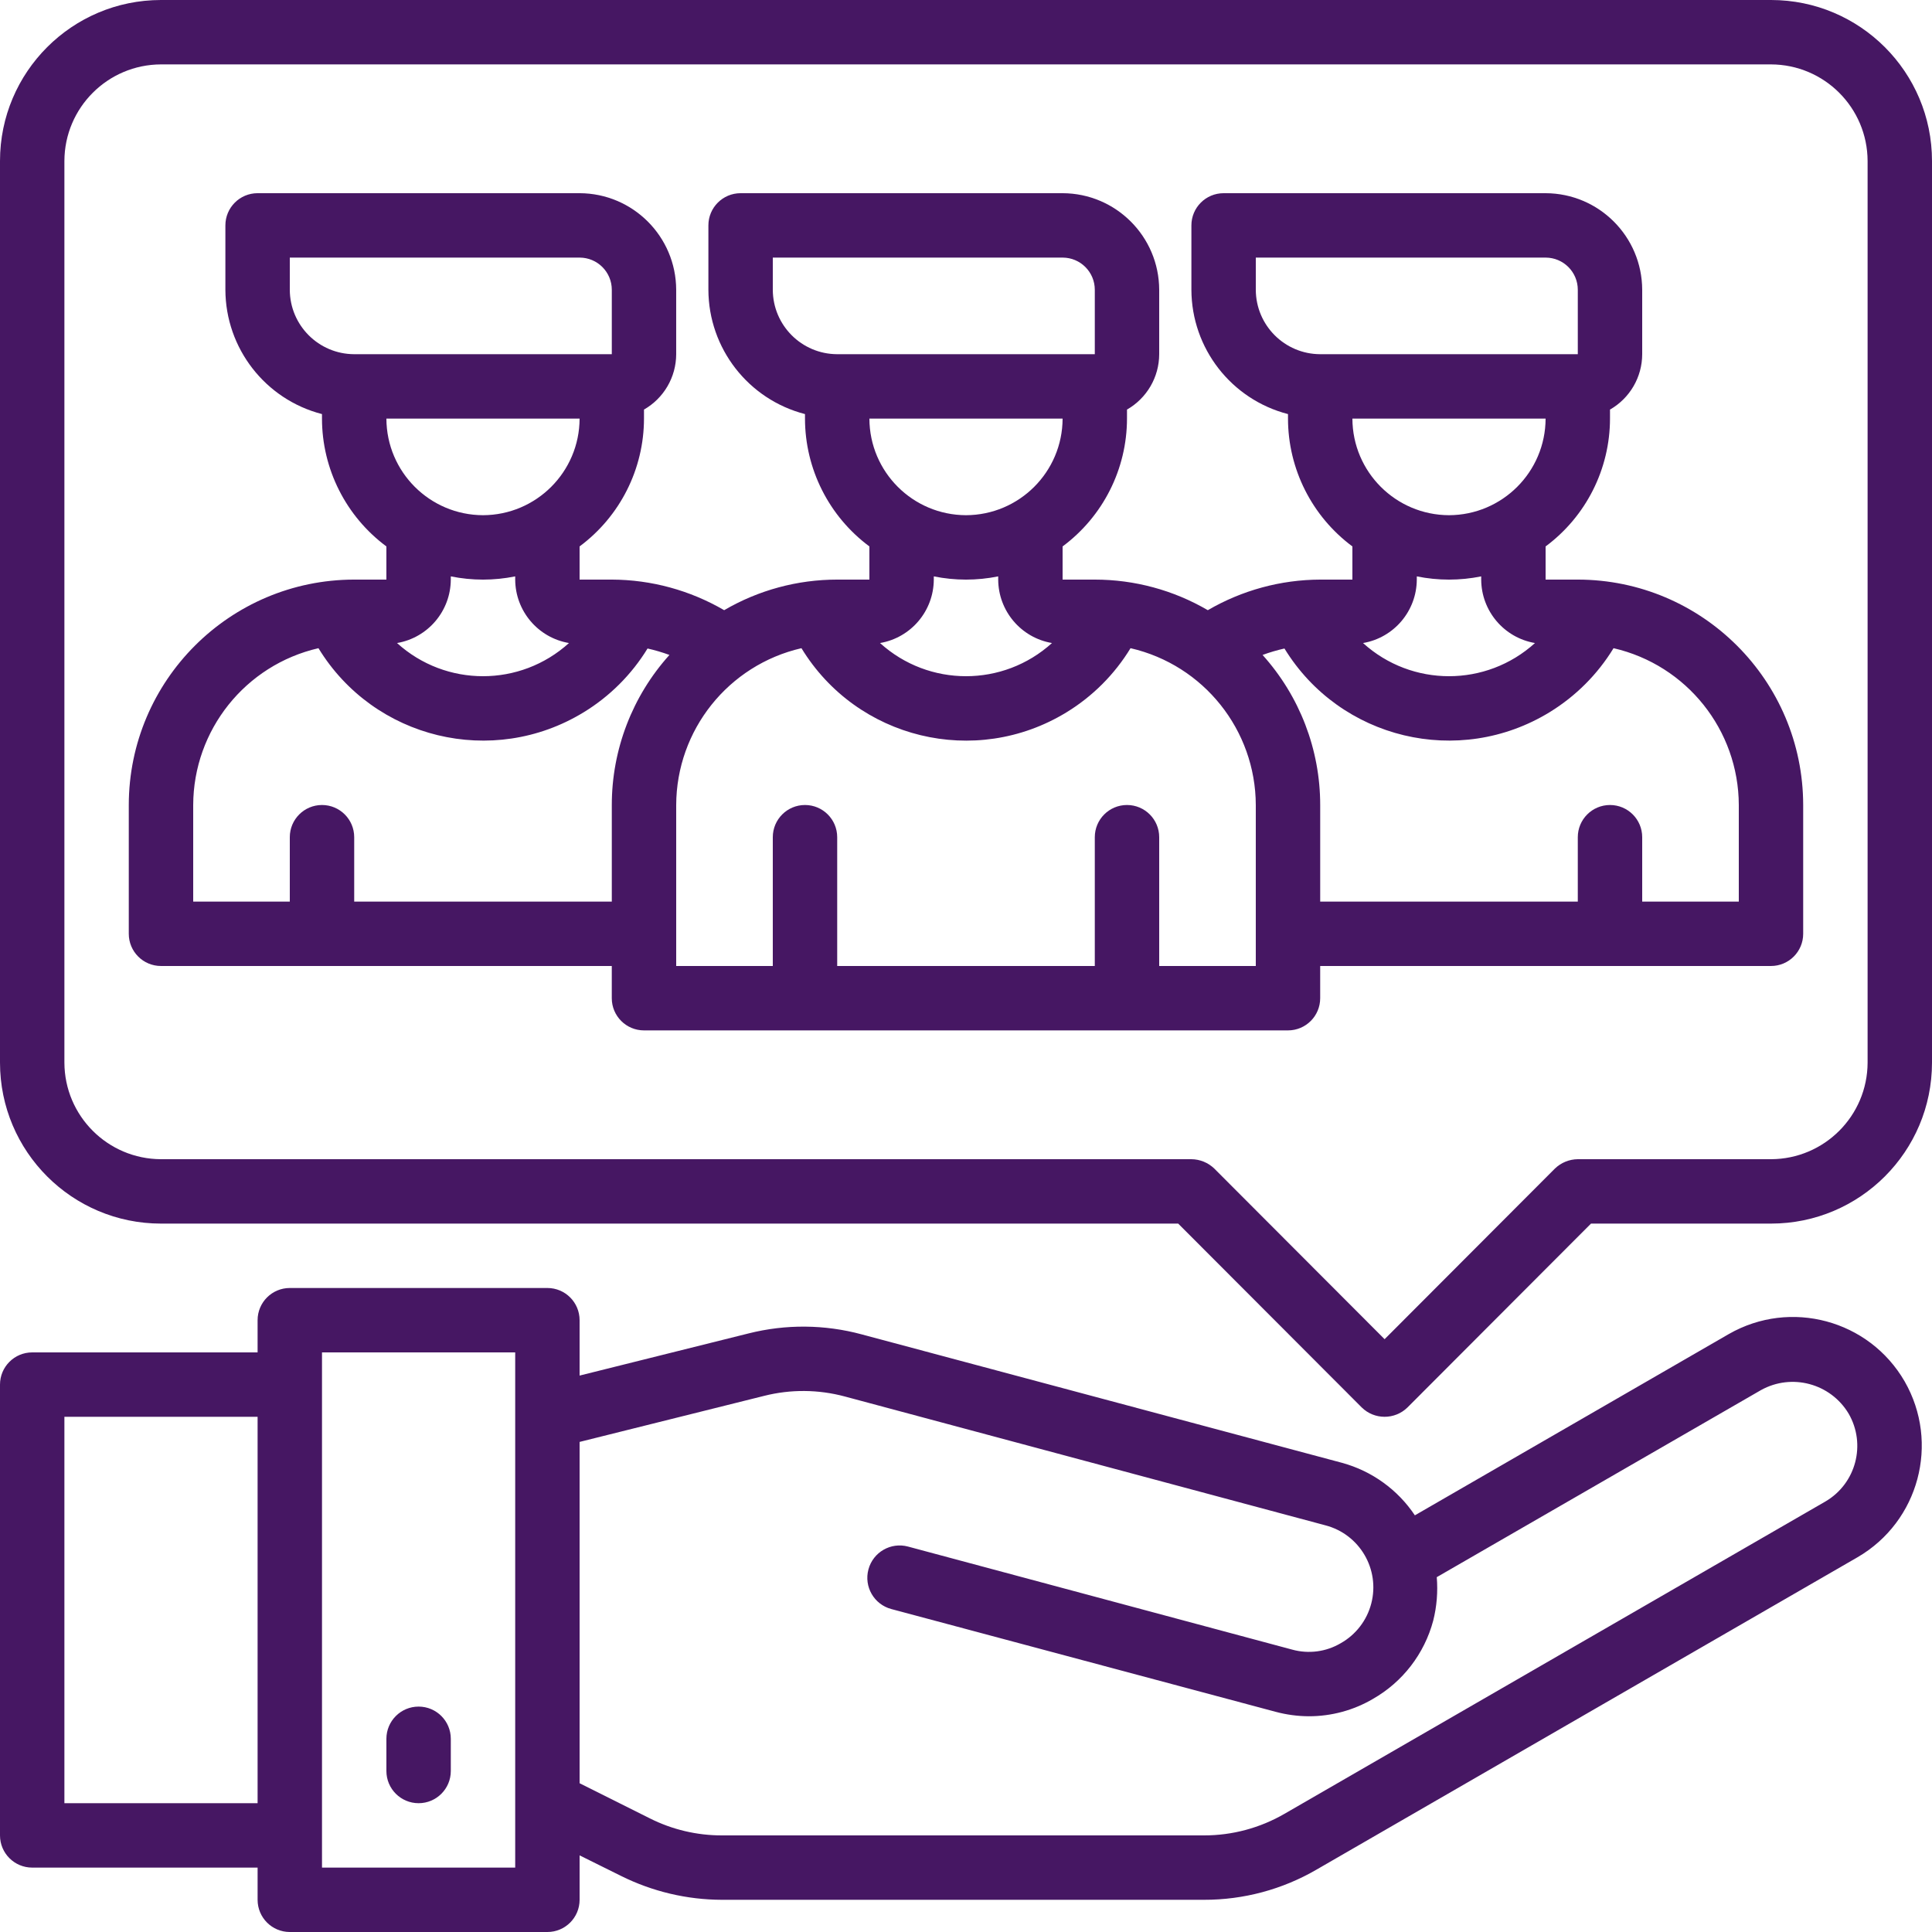
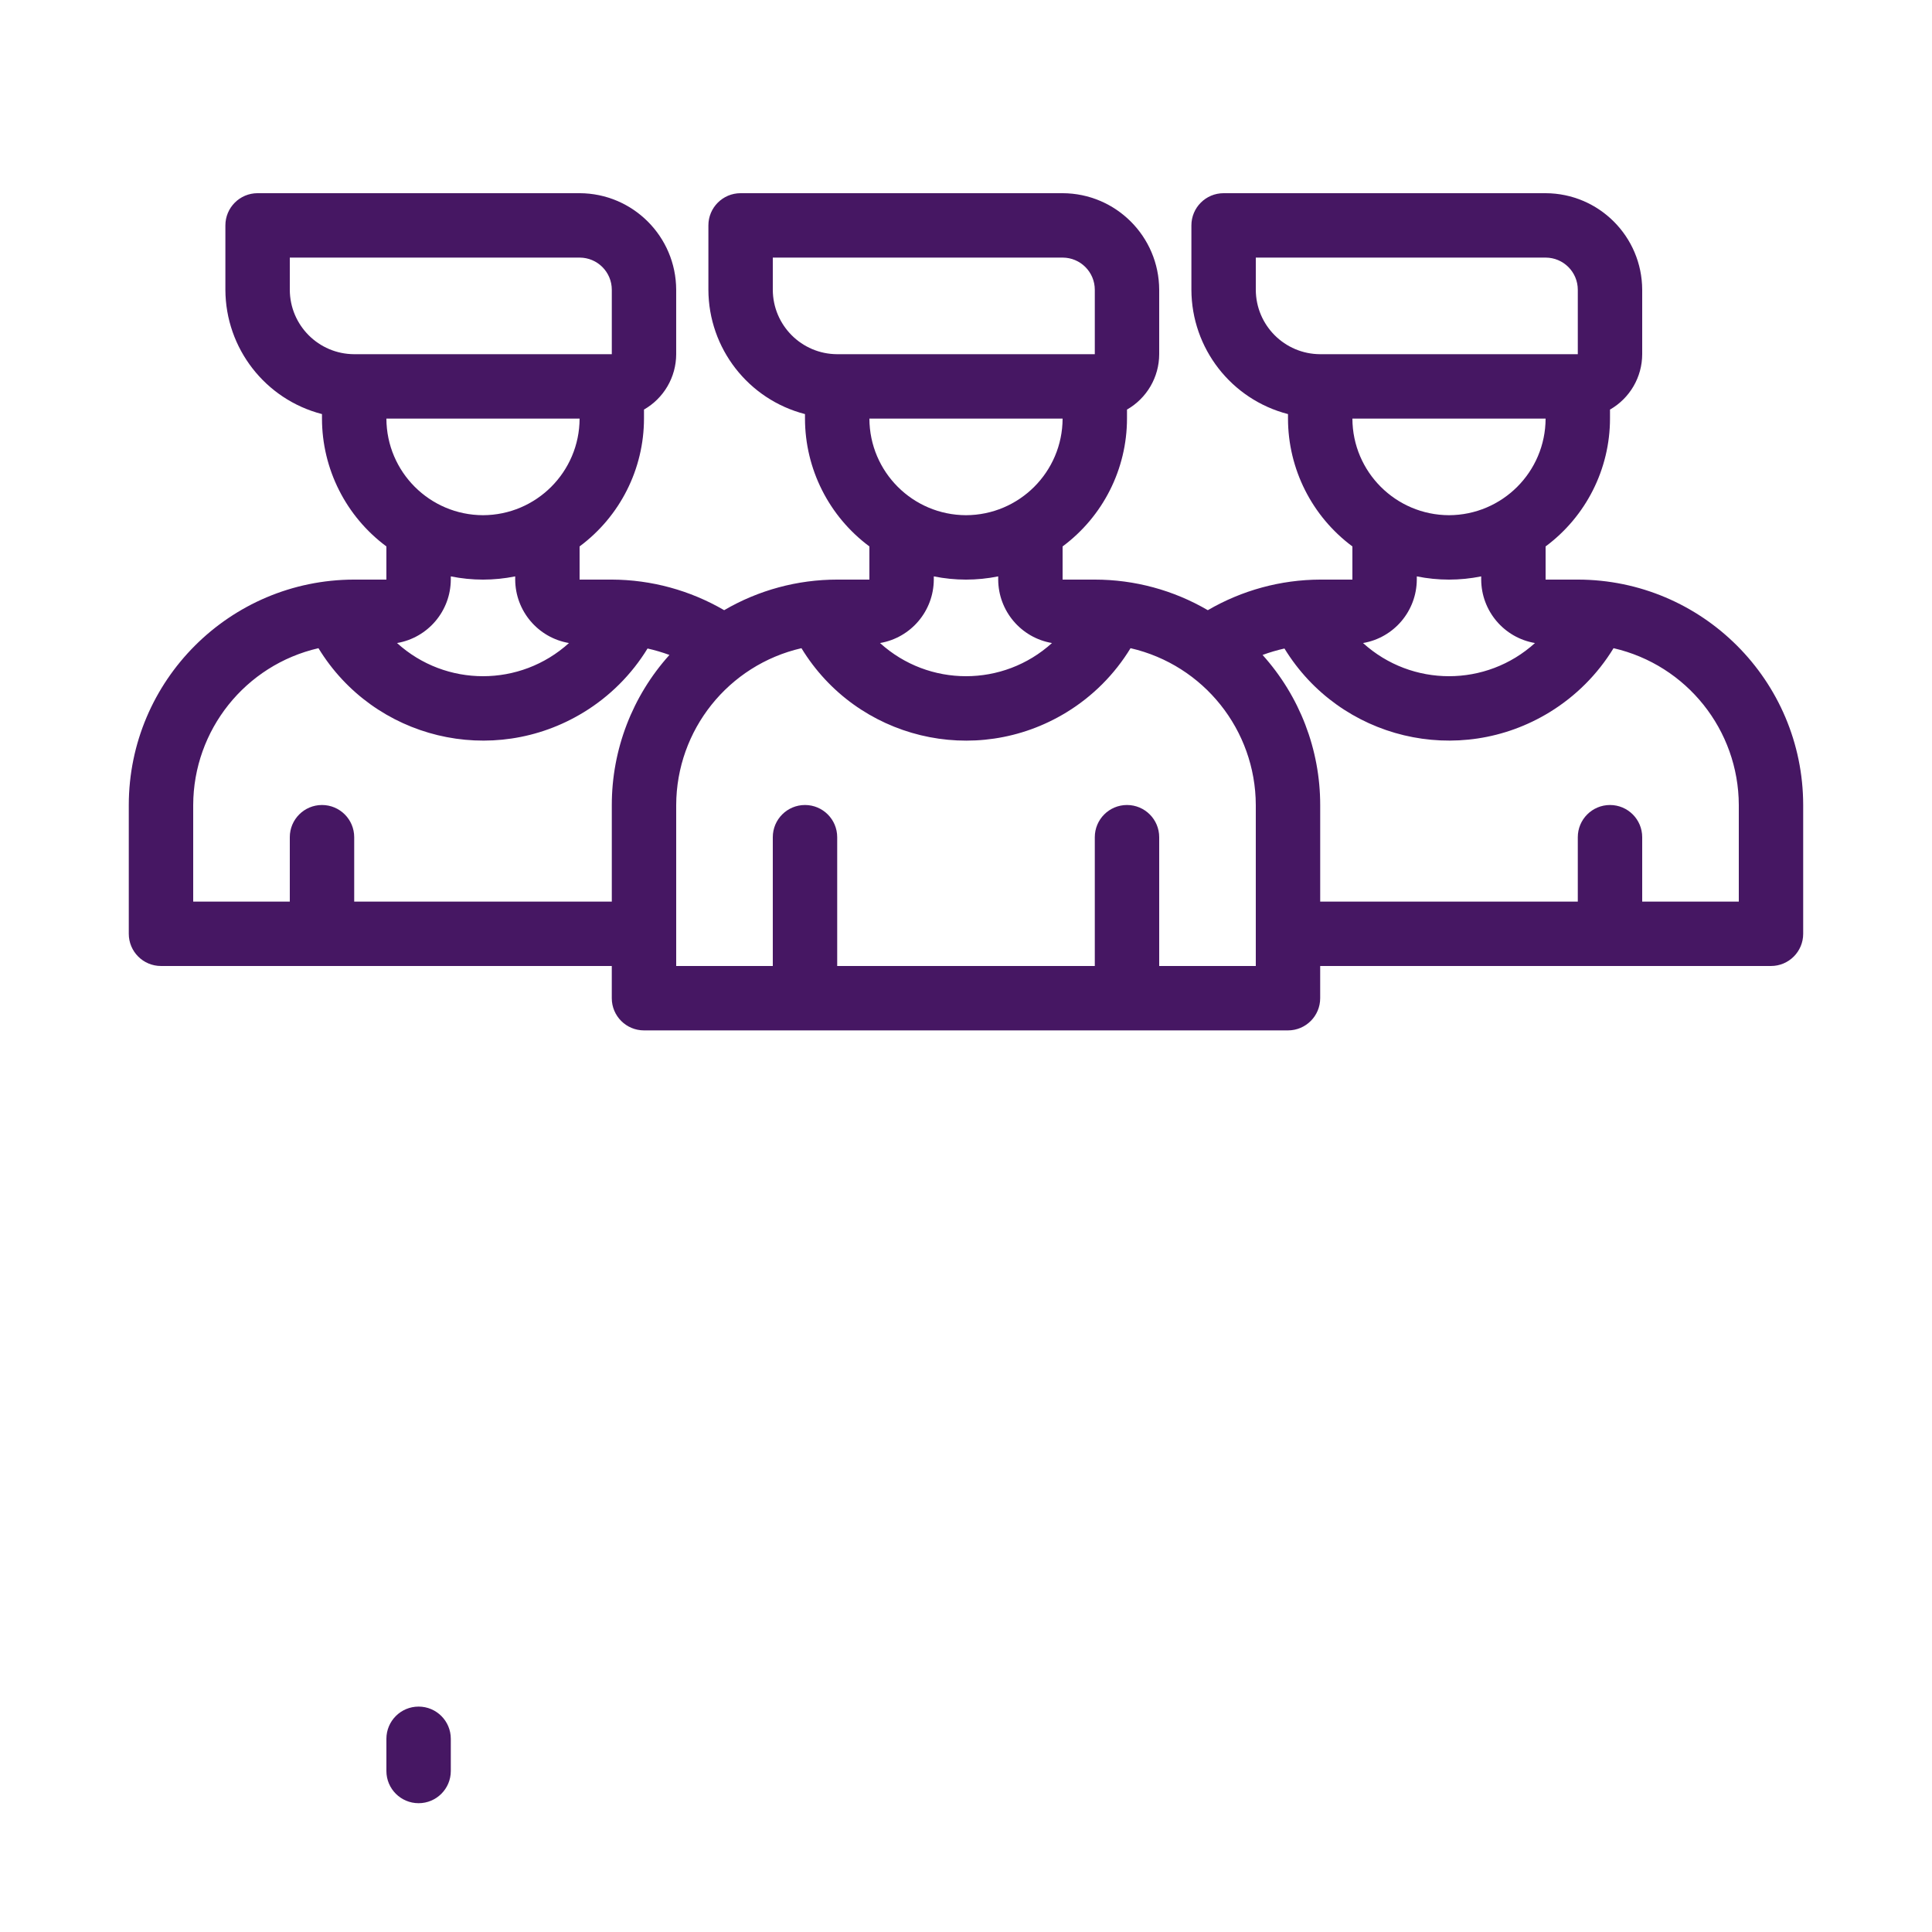
<svg xmlns="http://www.w3.org/2000/svg" id="Camada_1" viewBox="0 0 480 480">
  <defs>
    <style>
      .cls-1 {
        fill: #461763;
      }
    </style>
  </defs>
-   <path class="cls-1" d="M473.2,343.2c-8.84-15.28-28.37-20.53-43.68-11.76l-78,45.04c-4.26-6.38-10.68-11.01-18.08-13.04l-119.36-31.92c-9.19-2.48-18.85-2.56-28.08-.24l-42,10.48v-13.76c0-4.42-3.58-8-8-8h-64c-4.42,0-8,3.58-8,8v8H8C3.58,336,0,339.58,0,344v112c0,4.42,3.58,8,8,8h56v8c0,4.42,3.58,8,8,8h64c4.42,0,8-3.58,8-8v-11.04l10.32,5.12c7.78,3.87,16.35,5.9,25.04,5.92h119.76c9.84.02,19.5-2.57,28-7.52l134.4-77.6c15.24-8.87,20.46-28.38,11.68-43.68h0ZM64,448H16v-96h48v96ZM128,464h-48v-128h48v128ZM453.52,373.04l-134.4,77.6c-6.08,3.52-12.98,5.37-20,5.36h-119.76c-6.22.01-12.36-1.44-17.92-4.24l-17.44-8.72v-84.8l45.84-11.44c6.6-1.67,13.51-1.61,20.08.16l119.36,32c8.51,2.21,13.62,10.91,11.41,19.42-1.08,4.18-3.82,7.74-7.57,9.86-3.64,2.15-8,2.73-12.08,1.6l-95.44-25.6c-4.29-1.15-8.69,1.39-9.84,5.68s1.39,8.69,5.68,9.84l95.44,25.52c2.71.73,5.51,1.11,8.32,1.12,5.6,0,11.09-1.48,15.92-4.32,7.39-4.22,12.77-11.22,14.96-19.44.89-3.53,1.18-7.18.88-10.8l80.56-46.48c7.64-4.24,17.27-1.66,21.76,5.84,4.42,7.62,1.85,17.39-5.76,21.84h0Z" />
-   <path class="cls-1" d="M440,0H40C17.91,0,0,17.91,0,40v224c0,22.09,17.91,40,40,40h252.72l45.6,45.68c3.15,3.09,8.21,3.09,11.36,0l45.6-45.68h44.72c22.09,0,40-17.91,40-40V40c0-22.09-17.91-40-40-40ZM464,264c-.04,13.24-10.76,23.96-24,24h-48c-2.12.02-4.15.85-5.68,2.32l-42.32,42.4-42.32-42.4c-1.53-1.47-3.56-2.3-5.68-2.32H40c-13.24-.04-23.96-10.76-24-24V40c.04-13.24,10.76-23.96,24-24h400c13.24.04,23.96,10.76,24,24v224Z" />
  <path class="cls-1" d="M392,144h-8v-8.24c10.05-7.46,15.99-19.24,16-31.76v-2.24c4.94-2.83,7.99-8.07,8-13.76v-16c-.04-13.24-10.76-23.96-24-24h-80c-4.42,0-8,3.58-8,8v16c.05,14.55,9.91,27.24,24,30.88v1.12c.01,12.52,5.95,24.3,16,31.76v8.24h-8c-9.81.03-19.44,2.66-27.92,7.6-8.52-4.98-18.21-7.6-28.08-7.6h-8v-8.24c10.05-7.46,15.99-19.24,16-31.76v-2.24c4.94-2.83,7.99-8.07,8-13.76v-16c-.04-13.24-10.76-23.96-24-24h-80c-4.42,0-8,3.58-8,8v16c.05,14.55,9.91,27.24,24,30.88v1.12c.01,12.52,5.95,24.3,16,31.76v8.24h-8c-9.87,0-19.56,2.62-28.08,7.6-8.48-4.94-18.11-7.57-27.92-7.6h-8v-8.24c10.05-7.46,15.99-19.24,16-31.76v-2.24c4.94-2.83,7.99-8.07,8-13.76v-16c-.04-13.24-10.76-23.96-24-24h-80c-4.42,0-8,3.58-8,8v16c.05,14.55,9.91,27.24,24,30.88v1.12c.01,12.52,5.95,24.3,16,31.76v8.24h-8c-30.91.04-55.96,25.09-56,56v32c0,4.42,3.58,8,8,8h112v8c0,4.42,3.58,8,8,8h160c4.42,0,8-3.58,8-8v-8h112c4.42,0,8-3.58,8-8v-32c-.04-30.91-25.09-55.96-56-56ZM360,128c-13.24-.04-23.96-10.76-24-24h48c-.04,13.24-10.76,23.96-24,24ZM381.36,159.76c-12.12,10.99-30.6,10.99-42.72,0,7.69-1.31,13.32-7.96,13.36-15.76v-.8c5.28,1.07,10.72,1.07,16,0v.8c.04,7.8,5.67,14.45,13.36,15.76h0ZM328,88c-8.83-.03-15.97-7.17-16-16v-8h72c4.42,0,8,3.58,8,8v16h-64ZM240,128c-13.24-.04-23.96-10.76-24-24h48c-.04,13.24-10.76,23.96-24,24ZM261.36,159.76c-12.12,10.99-30.6,10.99-42.72,0,7.69-1.31,13.32-7.96,13.36-15.76v-.8c5.28,1.07,10.72,1.07,16,0v.8c.04,7.8,5.67,14.45,13.36,15.76ZM208,88c-8.83-.03-15.97-7.17-16-16v-8h72c4.42,0,8,3.58,8,8v16h-64ZM120,128c-13.24-.04-23.96-10.76-24-24h48c-.04,13.24-10.76,23.96-24,24ZM141.36,159.76c-12.12,10.99-30.6,10.99-42.72,0,7.69-1.31,13.32-7.96,13.36-15.76v-.8c5.28,1.07,10.72,1.07,16,0v.8c.04,7.8,5.67,14.45,13.36,15.76ZM88,88c-8.83-.03-15.97-7.17-16-16v-8h72c4.42,0,8,3.58,8,8v16h-64ZM152,200v24h-64v-16c0-4.42-3.58-8-8-8s-8,3.58-8,8v16h-24v-24c.06-18.64,12.96-34.78,31.12-38.96,13.79,22.59,43.28,29.73,65.87,15.94,6.48-3.95,11.93-9.39,15.89-15.86,1.85.41,3.66.95,5.44,1.6-9.22,10.23-14.32,23.51-14.32,37.28h0ZM312,240h-24v-32c0-4.42-3.58-8-8-8s-8,3.58-8,8v32h-64v-32c0-4.42-3.58-8-8-8s-8,3.58-8,8v32h-24v-40c.06-18.64,12.96-34.78,31.12-38.96,13.76,22.58,43.21,29.73,65.79,15.97,6.52-3.97,12-9.45,15.97-15.97,18.16,4.18,31.06,20.32,31.12,38.96v40ZM432,224h-24v-16c0-4.42-3.58-8-8-8s-8,3.58-8,8v16h-64v-24c0-13.77-5.1-27.05-14.32-37.28,1.78-.65,3.59-1.19,5.44-1.6,13.83,22.56,43.33,29.64,65.9,15.81,6.47-3.97,11.91-9.41,15.86-15.89,18.16,4.18,31.06,20.32,31.12,38.96v24Z" />
  <path class="cls-1" d="M104,448c4.42,0,8-3.58,8-8v-8c0-4.42-3.58-8-8-8s-8,3.58-8,8v8c0,4.42,3.58,8,8,8Z" />
</svg>